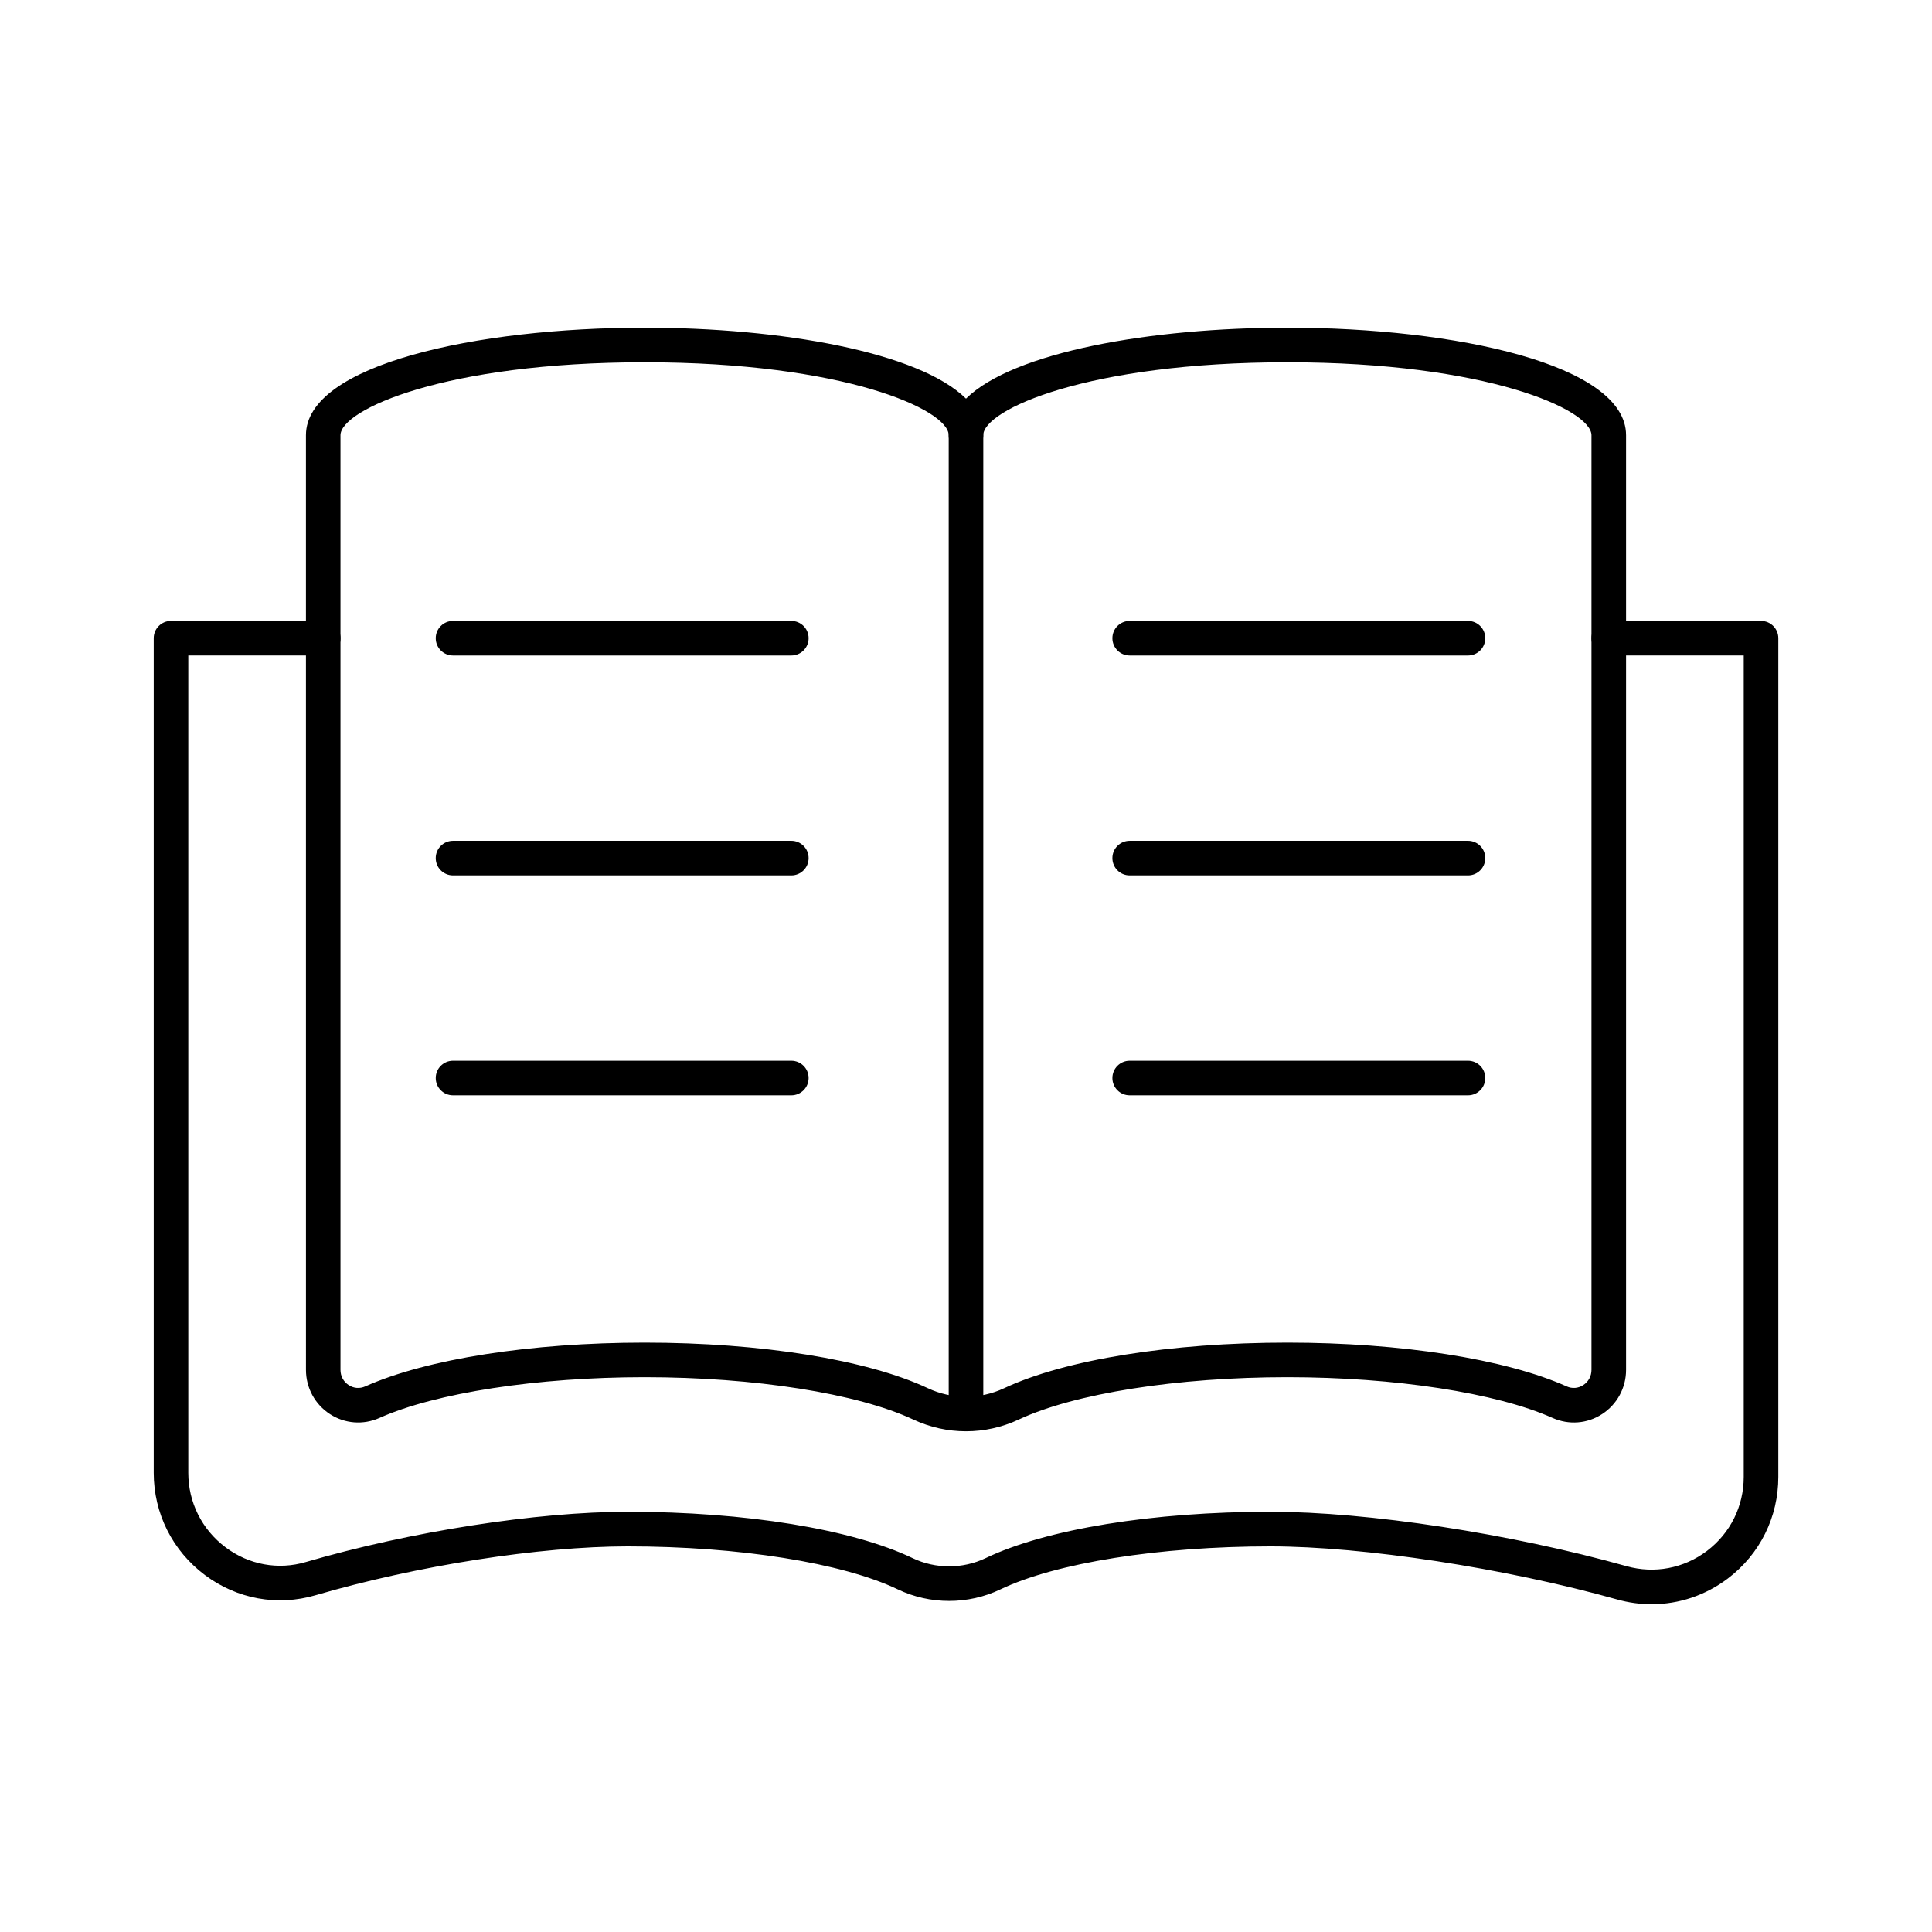
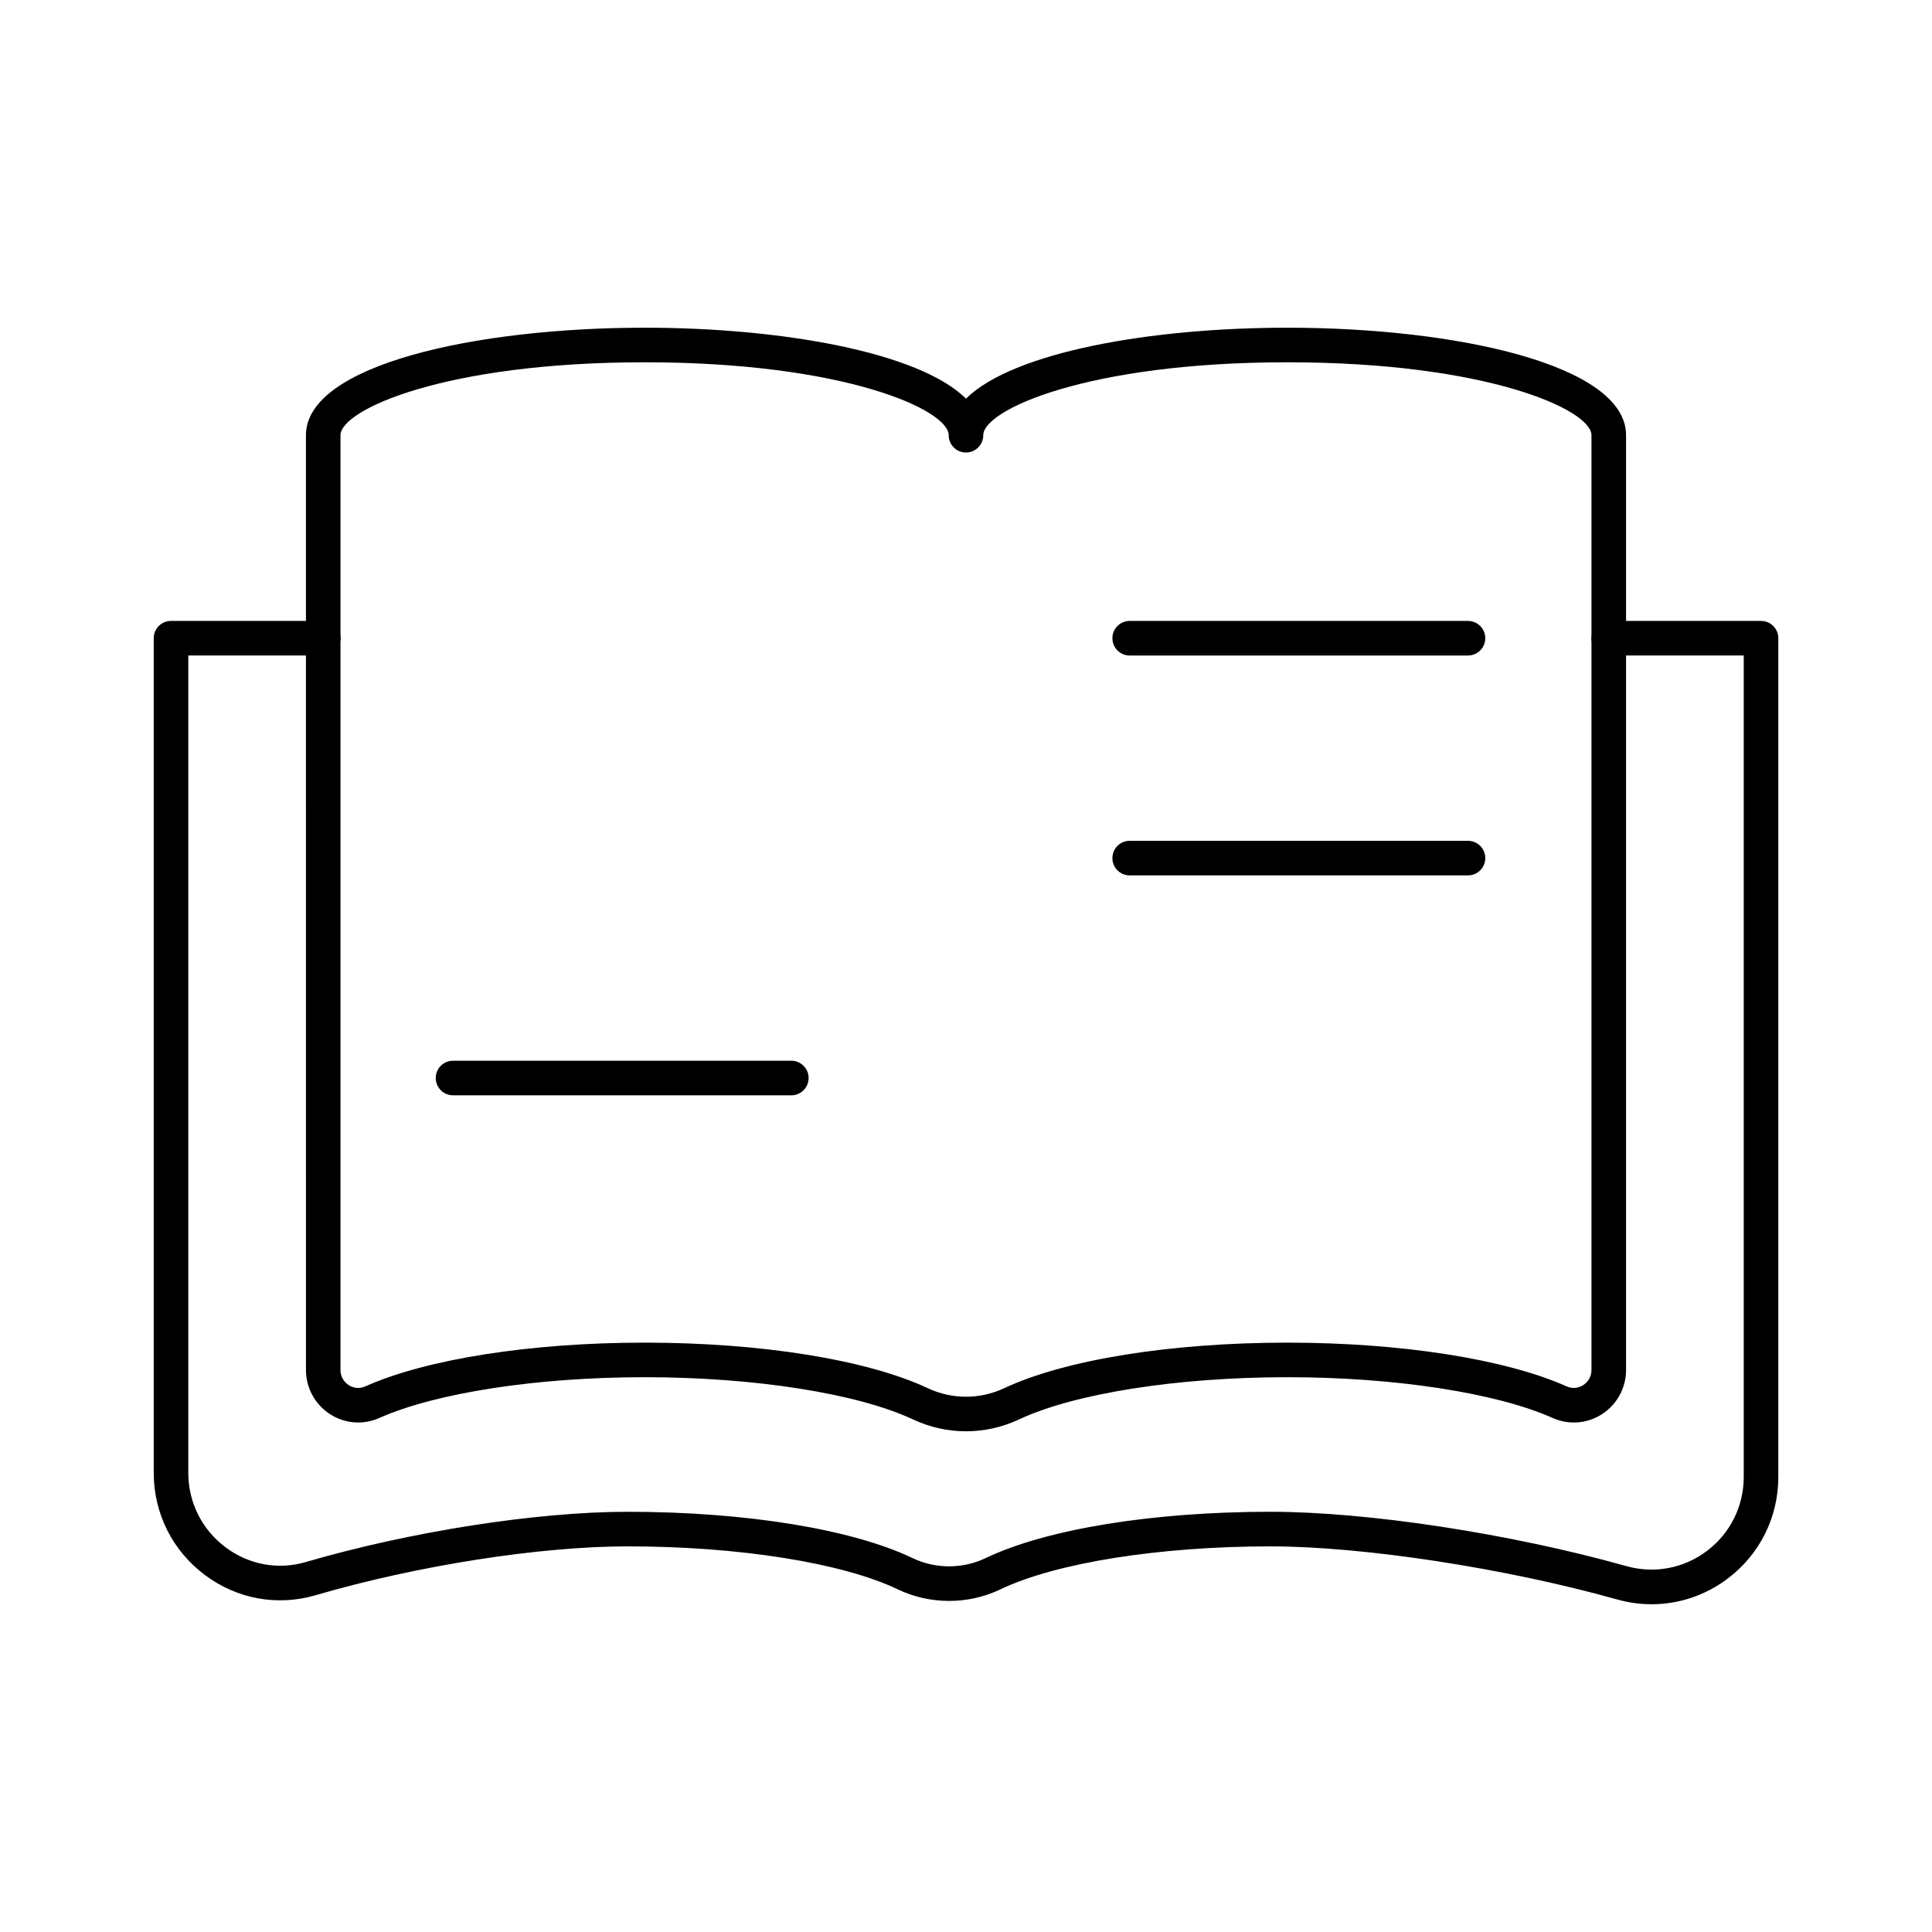
<svg xmlns="http://www.w3.org/2000/svg" fill="#000000" width="800px" height="800px" version="1.1" viewBox="144 144 512 512">
  <g>
    <path d="m400 523.31c-4.769 0-9.535-1.039-13.98-3.121-14.75-6.914-42.027-11.215-71.188-11.215-28.438 0-55.363 4.137-70.285 10.801-4.277 1.906-9.168 1.535-13.105-1.02-3.981-2.582-6.359-6.965-6.359-11.719l-0.004-247.7c0-18.699 45.148-28.488 89.75-28.488 36.121 0 72.609 6.418 85.172 18.793 12.559-12.375 49.047-18.793 85.172-18.793 44.602 0 89.75 9.785 89.75 28.488v247.7c0 4.754-2.379 9.137-6.359 11.719-3.918 2.555-8.82 2.93-13.105 1.02-14.922-6.664-41.848-10.801-70.285-10.801-29.164 0-56.438 4.297-71.188 11.215-4.441 2.078-9.219 3.121-13.984 3.121zm-85.172-23.496c30.879 0 58.949 4.516 75.07 12.082 6.422 3.004 13.777 3.004 20.199 0 16.121-7.562 44.191-12.082 75.07-12.082 30.082 0 57.762 4.336 74.023 11.598 1.441 0.648 3.051 0.523 4.383-0.344 1.387-0.895 2.184-2.367 2.184-4.031v-247.7c0-6.746-27.676-19.328-80.59-19.328-52.91 0-80.59 12.582-80.59 19.328 0 2.531-2.047 4.582-4.582 4.582-2.531 0-4.582-2.047-4.582-4.582 0-6.746-27.676-19.328-80.59-19.328-52.914 0-80.59 12.582-80.59 19.328v247.7c0 1.664 0.797 3.137 2.184 4.031 1.332 0.867 2.918 0.992 4.383 0.344 16.266-7.262 43.945-11.598 74.027-11.598z" />
    <path d="m581.71 569.14c-3.051 0.004-6.129-0.414-9.168-1.27-29.484-8.285-67.254-14.066-91.852-14.066-29.477 0-56.902 4.367-71.562 11.387-8.516 4.098-18.695 4.09-27.211 0-14.672-7.023-42.098-11.387-71.562-11.387-23.34 0-55.82 5.082-82.738 12.949-10.117 2.957-20.809 1.012-29.324-5.363-8.617-6.461-13.555-16.332-13.555-27.086v-221.17c0-2.531 2.047-4.582 4.582-4.582h40.344c2.531 0 4.582 2.047 4.582 4.582 0 2.531-2.047 4.582-4.582 4.582h-35.766v216.59c0 7.84 3.606 15.043 9.883 19.75 6.172 4.629 13.945 6.055 21.254 3.898 27.688-8.086 61.18-13.316 85.312-13.316 31.219 0 59.453 4.594 75.52 12.285 6.039 2.894 13.25 2.898 19.305 0.004 16.059-7.699 44.289-12.293 75.52-12.293 25.746 0 63.656 5.789 94.332 14.406 7.406 2.074 15.199 0.613 21.352-4.047 6.18-4.684 9.73-11.824 9.73-19.598v-217.68h-35.766c-2.531 0-4.582-2.047-4.582-4.582 0-2.531 2.047-4.582 4.582-4.582l40.348 0.004c2.531 0 4.582 2.047 4.582 4.582v222.26c0 10.664-4.875 20.473-13.363 26.906-5.945 4.496-12.984 6.836-20.195 6.836z" />
-     <path d="m400 522.68c-2.531 0-4.582-2.047-4.582-4.582v-258.75c0-2.531 2.047-4.582 4.582-4.582 2.531 0 4.582 2.047 4.582 4.582v258.75c-0.004 2.531-2.051 4.578-4.582 4.578z" />
-     <path d="m353.71 317.72h-89.652c-2.531 0-4.582-2.047-4.582-4.582 0-2.531 2.047-4.582 4.582-4.582h89.652c2.531 0 4.582 2.047 4.582 4.582-0.004 2.531-2.051 4.582-4.582 4.582z" />
    <path d="m533.03 317.72h-89.652c-2.531 0-4.582-2.047-4.582-4.582 0-2.531 2.047-4.582 4.582-4.582h89.652c2.531 0 4.582 2.047 4.582 4.582-0.004 2.531-2.051 4.582-4.582 4.582z" />
    <path d="m533.03 375.99h-89.652c-2.531 0-4.582-2.047-4.582-4.582 0-2.531 2.047-4.582 4.582-4.582h89.652c2.531 0 4.582 2.047 4.582 4.582-0.004 2.535-2.051 4.582-4.582 4.582z" />
-     <path d="m533.03 434.27h-89.652c-2.531 0-4.582-2.047-4.582-4.582 0-2.531 2.047-4.582 4.582-4.582h89.652c2.531 0 4.582 2.047 4.582 4.582-0.004 2.531-2.051 4.582-4.582 4.582z" />
-     <path d="m353.71 375.99h-89.652c-2.531 0-4.582-2.047-4.582-4.582 0-2.531 2.047-4.582 4.582-4.582h89.652c2.531 0 4.582 2.047 4.582 4.582-0.004 2.535-2.051 4.582-4.582 4.582z" />
    <path d="m353.71 434.27h-89.652c-2.531 0-4.582-2.047-4.582-4.582 0-2.531 2.047-4.582 4.582-4.582h89.652c2.531 0 4.582 2.047 4.582 4.582-0.004 2.531-2.051 4.582-4.582 4.582z" />
  </g>
</svg>